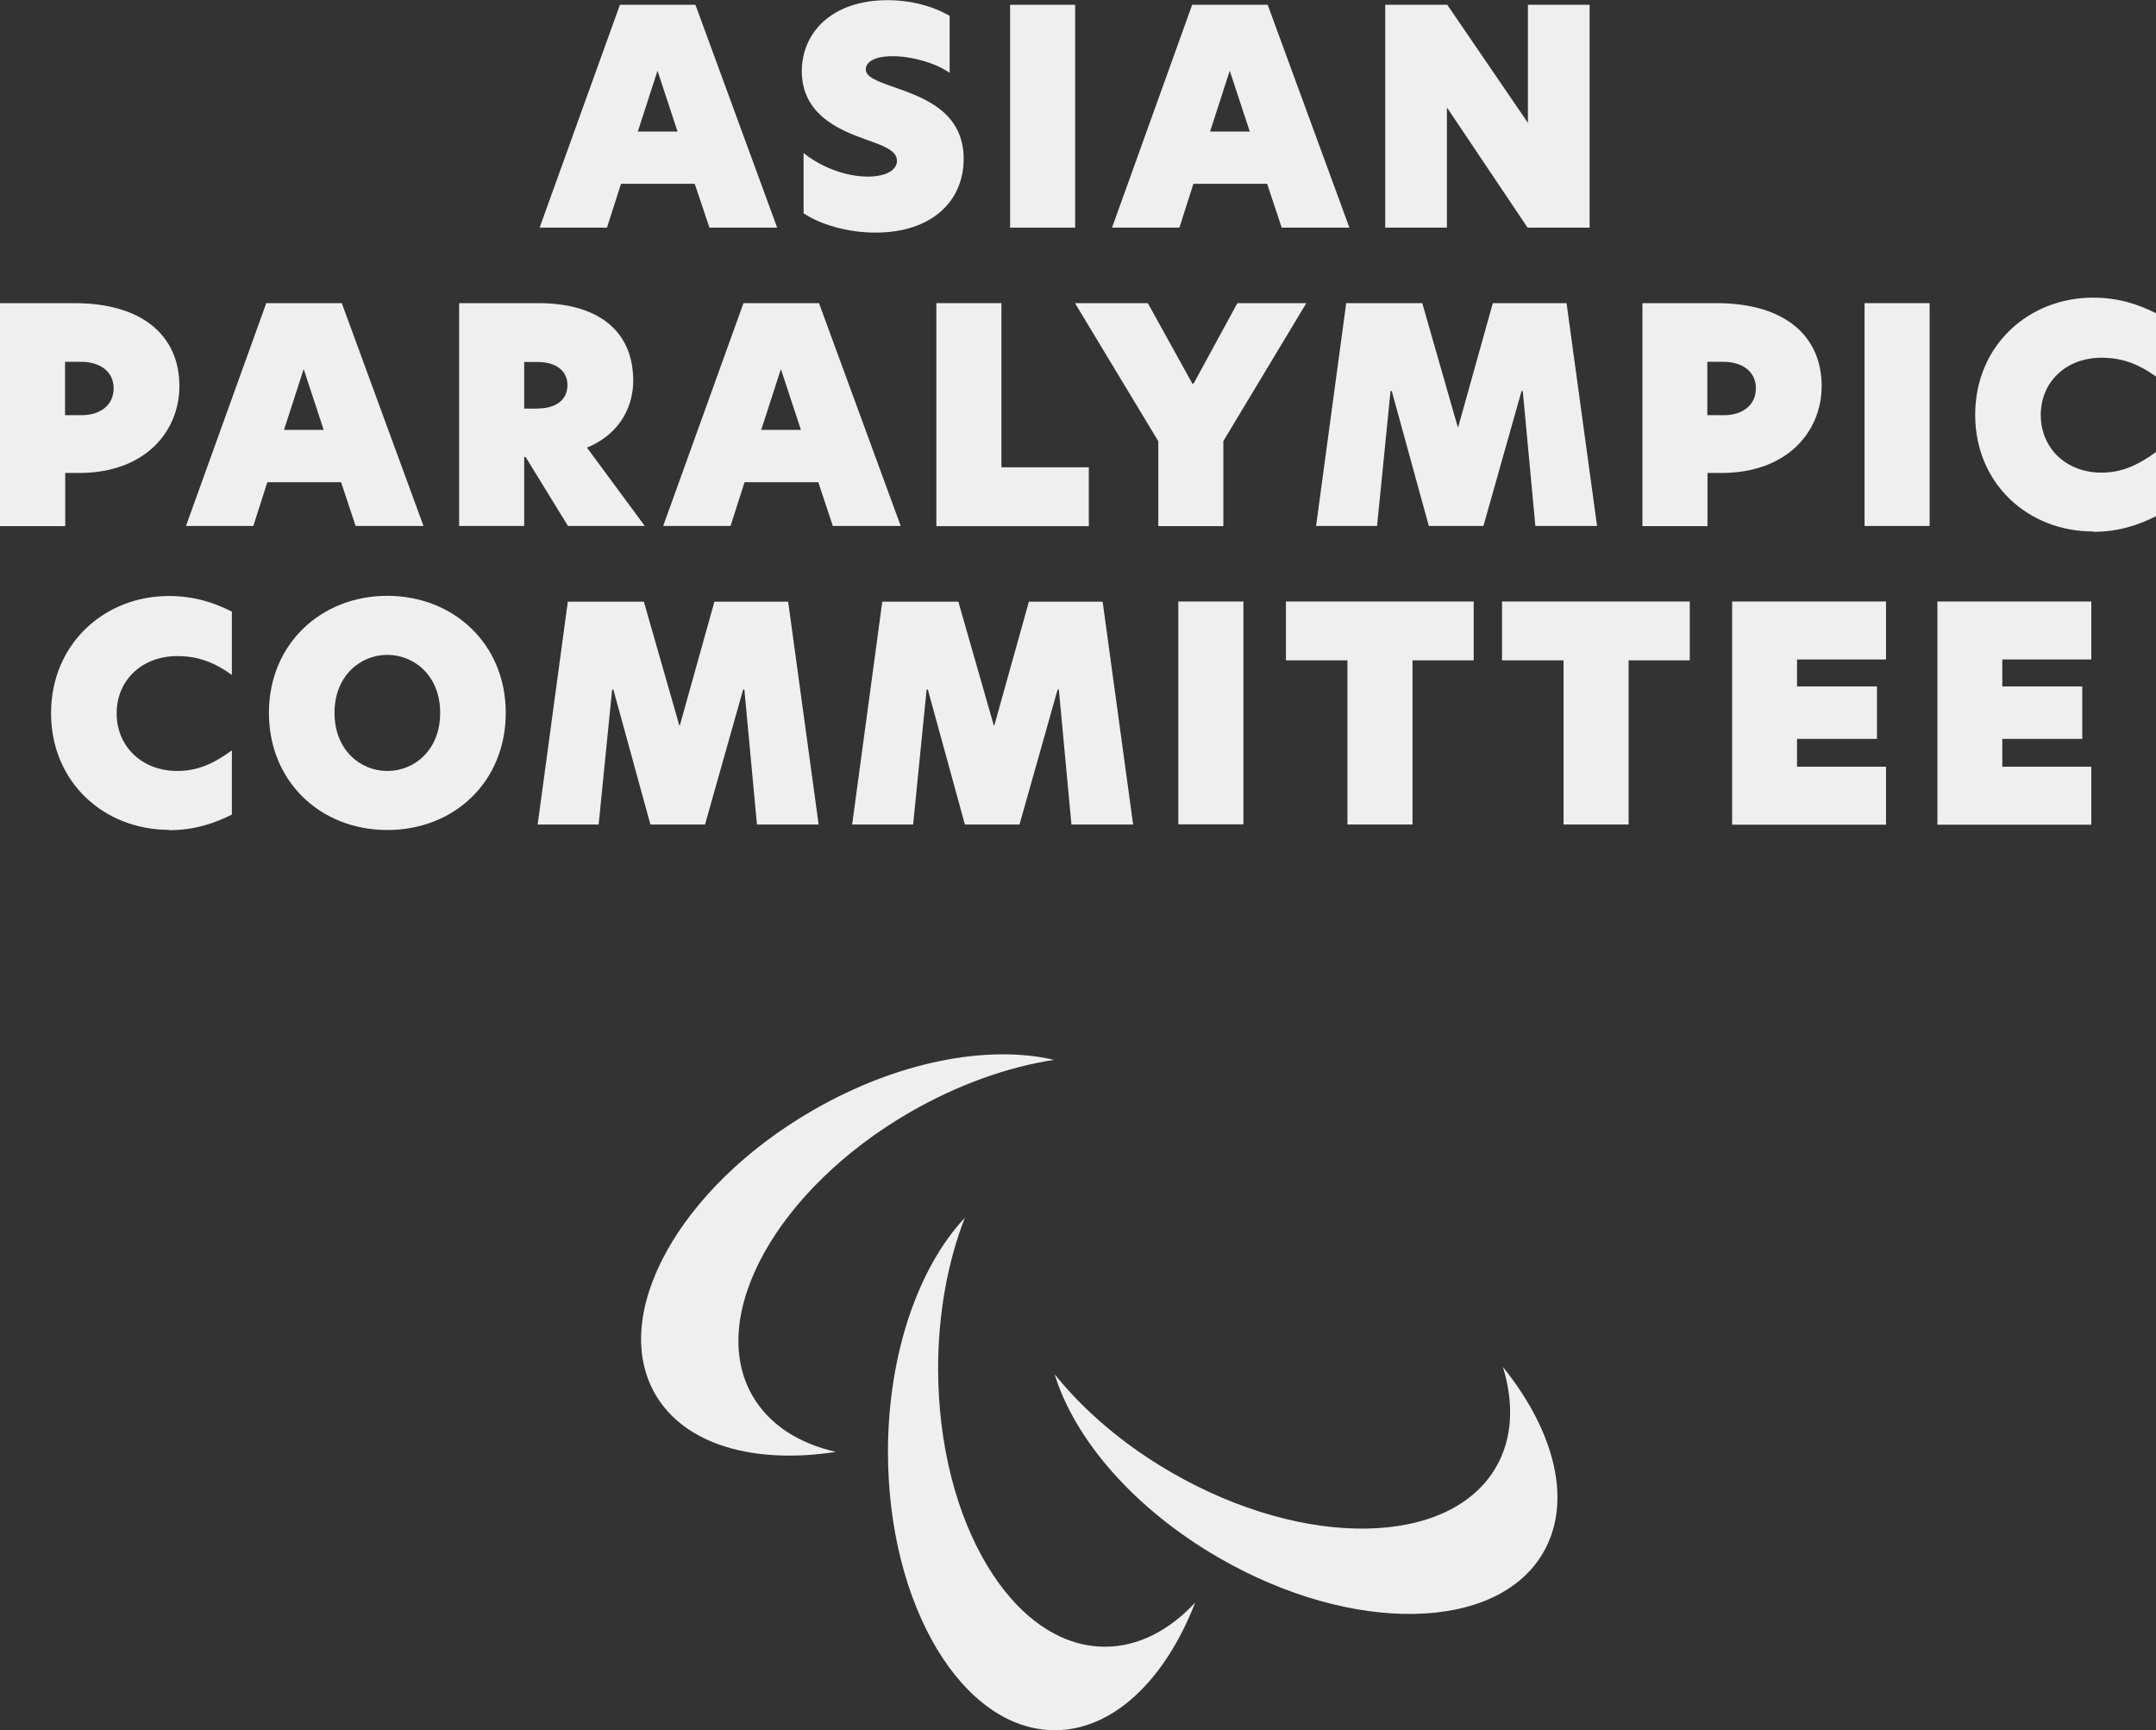
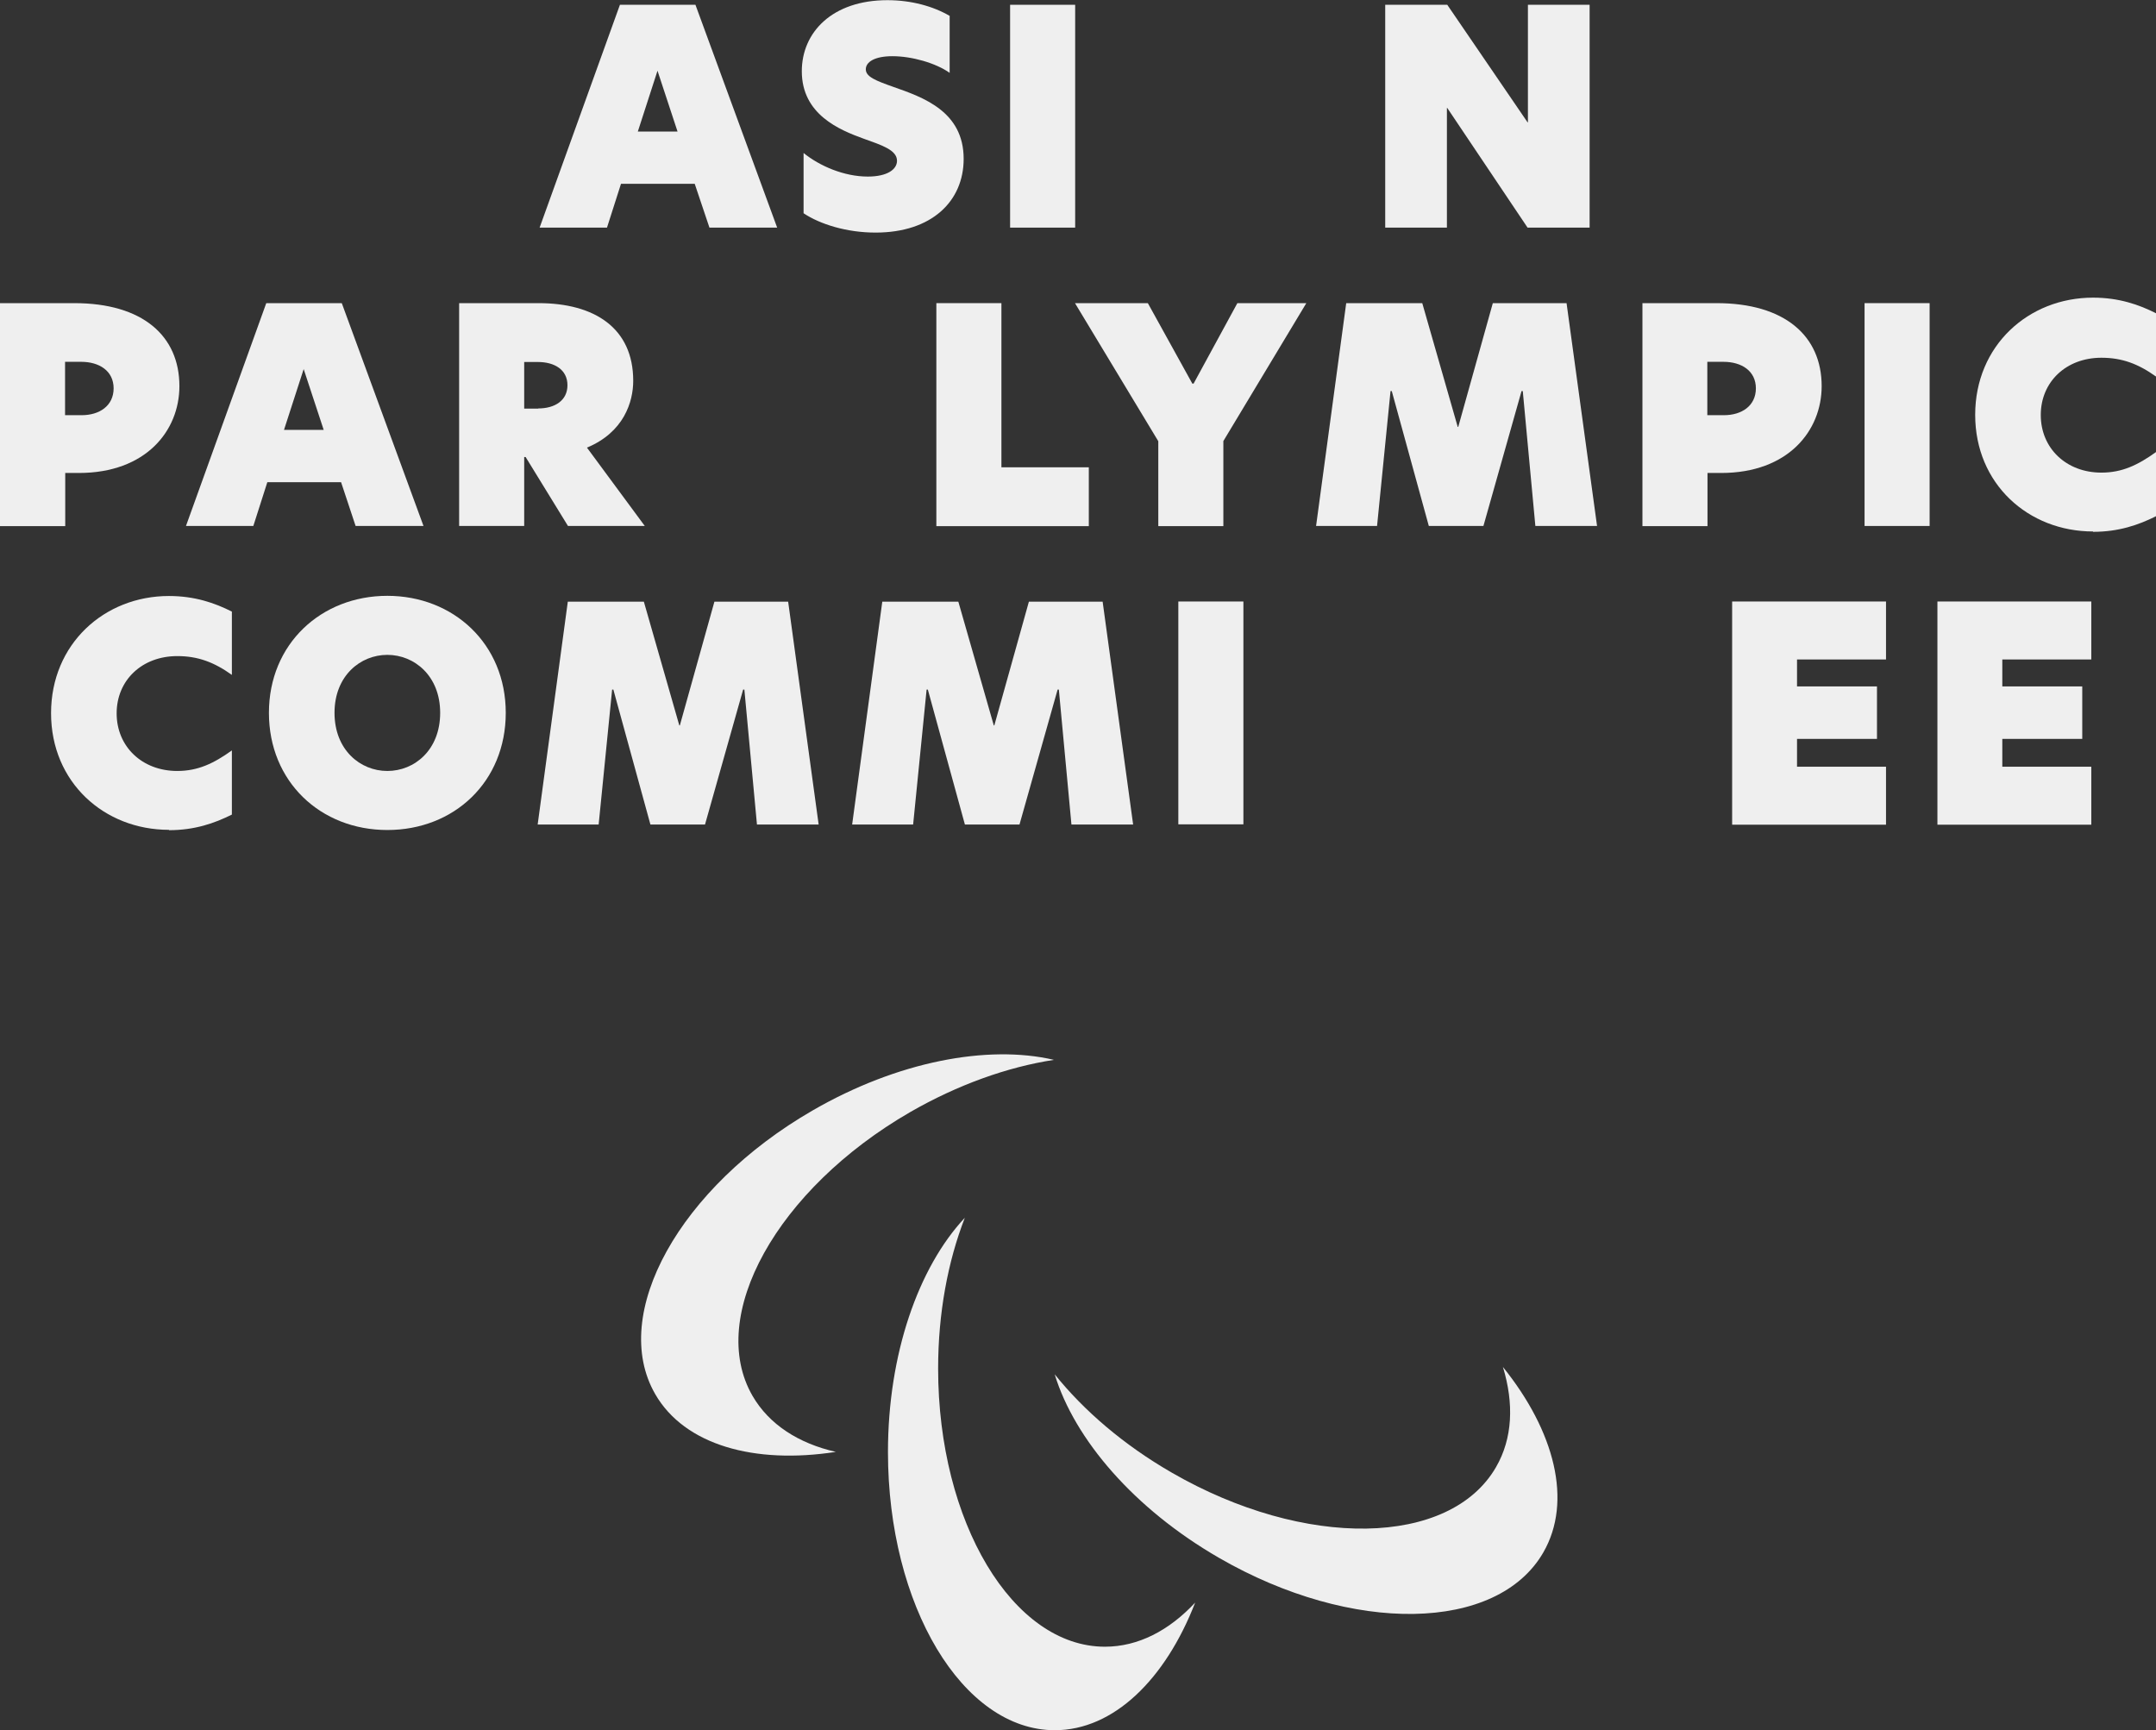
<svg xmlns="http://www.w3.org/2000/svg" id="Layer_2" data-name="Layer 2" viewBox="0 0 121.62 97.59">
  <rect x="0" y="0" width="121.62" height="97.59" fill="#333333" stroke="none" />
  <defs>
    <style>
      .cls-1 {
        fill: #efefef;
      }
    </style>
  </defs>
  <g id="Layer_1-2" data-name="Layer 1">
    <g id="g10">
      <g id="g12">
        <path id="path14" class="cls-1" d="M34.97.27l-4.53,12.57h3.8l.79-2.47h4.16l.83,2.47h3.82L39.23.27h-4.26ZM37.09,3.99l1.13,3.43h-2.24l1.11-3.43Z" />
      </g>
      <g id="g16">
        <g id="g18">
          <g id="g24">
            <path id="path26" class="cls-1" d="M53.57.88v3.23c-.79-.56-2.14-.94-3.23-.94-.99,0-1.5.32-1.5.74s.56.64,1.55.99c1.68.59,3.97,1.38,3.97,4.06,0,2.39-1.8,4.16-4.97,4.16-1.63,0-3.13-.47-4.06-1.09v-3.4c.91.74,2.29,1.33,3.62,1.33,1.13,0,1.65-.42,1.65-.89,0-.61-.86-.88-1.89-1.25-1.35-.49-3.48-1.36-3.48-3.8,0-2.21,1.73-4.01,4.83-4.01,1.36,0,2.59.35,3.5.88" />
          </g>
          <path id="path28" class="cls-1" d="M56.98.27h3.67v12.57h-3.67V.27Z" />
          <g id="g30">
-             <path id="path32" class="cls-1" d="M68.26,7.42h2.24l-1.13-3.43-1.11,3.43ZM72.3,12.84l-.82-2.47h-4.16l-.79,2.47h-3.8L67.25.27h4.26l4.61,12.57h-3.82Z" />
-           </g>
+             </g>
          <g id="g34">
            <path id="path36" class="cls-1" d="M89.67,12.84h-3.5l-4.53-6.75h-.02v6.75h-3.48V.27h3.5l4.53,6.63h.02V.27h3.48v12.57Z" />
          </g>
          <g id="g38">
            <path id="path40" class="cls-1" d="M6.41,21.91c0-.99-.81-1.5-1.83-1.5h-.91v3.01h.94c.99,0,1.8-.52,1.8-1.52M0,17.1h4.19c3.86,0,5.93,1.85,5.93,4.68,0,2.52-1.89,4.9-5.67,4.9h-.77v3H0v-12.57Z" />
          </g>
          <g id="g42">
            <path id="path44" class="cls-1" d="M16.02,24.25h2.24l-1.13-3.43-1.11,3.43ZM20.06,29.67l-.82-2.47h-4.16l-.79,2.47h-3.8l4.53-12.57h4.26l4.61,12.57h-3.82Z" />
          </g>
          <g id="g46">
            <path id="path48" class="cls-1" d="M30.36,23.04c.93,0,1.65-.44,1.65-1.31s-.72-1.31-1.67-1.31h-.77v2.63h.79ZM36.37,29.67h-4.33l-2.39-3.89h-.08v3.89h-3.67v-12.57h4.48c3.15,0,5.34,1.4,5.34,4.38,0,1.18-.52,2.9-2.61,3.77l3.27,4.43Z" />
          </g>
          <g id="g50">
-             <path id="path52" class="cls-1" d="M42.94,24.25h2.24l-1.13-3.43-1.11,3.43ZM46.98,29.67l-.82-2.47h-4.16l-.79,2.47h-3.8l4.53-12.57h4.26l4.61,12.57h-3.82Z" />
-           </g>
+             </g>
          <g id="g54">
            <path id="path56" class="cls-1" d="M52.82,17.1h3.67v9.26h4.93v3.32h-8.6v-12.57Z" />
          </g>
          <g id="g58">
            <path id="path60" class="cls-1" d="M65.34,24.89l-4.7-7.79h4.11l2.51,4.54h.07l2.47-4.54h3.89l-4.68,7.78v4.8h-3.67v-4.78Z" />
          </g>
          <g id="g62">
            <path id="path64" class="cls-1" d="M77.69,29.67h-3.45l1.7-12.57h4.29l2,6.98h.03l1.95-6.98h4.16l1.72,12.57h-3.48l-.71-7.61h-.07l-2.15,7.61h-3.08l-2.09-7.61h-.07l-.76,7.61Z" />
          </g>
          <g id="g66">
            <path id="path68" class="cls-1" d="M99.05,21.91c0-.99-.81-1.5-1.83-1.5h-.91v3.01h.94c.99,0,1.8-.52,1.8-1.52M92.64,17.1h4.19c3.85,0,5.93,1.85,5.93,4.68,0,2.52-1.89,4.9-5.67,4.9h-.77v3h-3.67v-12.57Z" />
          </g>
          <path id="path70" class="cls-1" d="M105.18,17.1h3.67v12.57h-3.67v-12.57Z" />
          <g id="g72">
            <path id="path74" class="cls-1" d="M118.07,29.98c-3.65,0-6.65-2.68-6.65-6.58s3-6.61,6.65-6.61c1.45,0,2.58.39,3.55.88v3.57c-1.01-.72-1.92-1.06-3.08-1.06-1.99,0-3.42,1.36-3.42,3.23s1.43,3.25,3.42,3.25c1.16,0,2.05-.42,3.08-1.16v3.62c-.98.49-2.1.88-3.55.88" />
          </g>
          <g id="g76">
            <path id="path78" class="cls-1" d="M9.53,46.81c-3.65,0-6.65-2.68-6.65-6.58s3-6.61,6.65-6.61c1.45,0,2.58.39,3.55.88v3.57c-1.01-.72-1.92-1.06-3.08-1.06-1.99,0-3.42,1.36-3.42,3.23s1.43,3.25,3.42,3.25c1.16,0,2.05-.42,3.08-1.16v3.62c-.98.49-2.1.88-3.55.88" />
          </g>
          <g id="g80">
            <path id="path82" class="cls-1" d="M24.83,40.21c0-2.09-1.46-3.27-2.98-3.27s-2.98,1.18-2.98,3.27,1.45,3.28,2.98,3.28,2.98-1.18,2.98-3.28M15.17,40.21c0-3.89,2.95-6.6,6.68-6.6s6.68,2.71,6.68,6.6-2.91,6.61-6.68,6.61-6.68-2.73-6.68-6.61" />
          </g>
          <g id="g84">
            <path id="path86" class="cls-1" d="M33.78,46.51h-3.45l1.7-12.57h4.29l2,6.98h.03l1.95-6.98h4.16l1.72,12.57h-3.48l-.71-7.61h-.07l-2.15,7.61h-3.08l-2.09-7.61h-.07l-.76,7.61Z" />
          </g>
          <g id="g88">
            <path id="path90" class="cls-1" d="M51.52,46.51h-3.45l1.7-12.57h4.29l2,6.98h.03l1.95-6.98h4.16l1.72,12.57h-3.48l-.71-7.61h-.07l-2.15,7.61h-3.08l-2.09-7.61h-.07l-.76,7.61Z" />
          </g>
          <path id="path92" class="cls-1" d="M66.47,33.93h3.67v12.57h-3.67v-12.57Z" />
          <g id="g94">
-             <path id="path96" class="cls-1" d="M76.01,37.25h-3.47v-3.32h10.59v3.32h-3.45v9.26h-3.67v-9.26Z" />
-           </g>
+             </g>
          <g id="g98">
-             <path id="path100" class="cls-1" d="M88.2,37.25h-3.47v-3.32h10.59v3.32h-3.45v9.26h-3.67v-9.26Z" />
-           </g>
+             </g>
          <g id="g102">
            <path id="path104" class="cls-1" d="M97.71,33.93h8.68v3.27h-5.02v1.52h4.51v2.96h-4.51v1.57h5.02v3.27h-8.68v-12.57Z" />
          </g>
          <g id="g106">
            <path id="path108" class="cls-1" d="M109.29,33.93h8.68v3.27h-5.02v1.52h4.51v2.96h-4.51v1.57h5.02v3.27h-8.68v-12.57Z" />
          </g>
          <g id="g110">
            <path id="path112" class="cls-1" d="M59.43,59.78c-3.72-.86-8.8.09-13.59,2.86-7.5,4.33-11.48,11.49-8.88,16,1.66,2.88,5.6,3.97,10.19,3.26-2.1-.48-3.76-1.54-4.7-3.16-2.6-4.5,1.38-11.66,8.88-16,2.71-1.56,5.51-2.55,8.1-2.95" />
          </g>
          <g id="g114">
            <path id="path116" class="cls-1" d="M59.5,77.54c1.12,3.65,4.47,7.57,9.27,10.34,7.5,4.33,15.69,4.2,18.29-.31,1.66-2.88.64-6.84-2.28-10.46.63,2.06.55,4.03-.39,5.65-2.6,4.5-10.79,4.64-18.29.31-2.71-1.56-4.96-3.5-6.6-5.54" />
          </g>
          <g id="g118">
            <path id="path120" class="cls-1" d="M54.41,68.71c-2.6,2.79-4.32,7.66-4.32,13.2,0,8.66,4.21,15.69,9.41,15.69,3.32,0,6.24-2.87,7.92-7.2-1.47,1.58-3.22,2.49-5.09,2.49-5.2,0-9.41-7.03-9.41-15.69,0-3.13.55-6.04,1.5-8.49" />
          </g>
        </g>
      </g>
    </g>
  </g>
</svg>